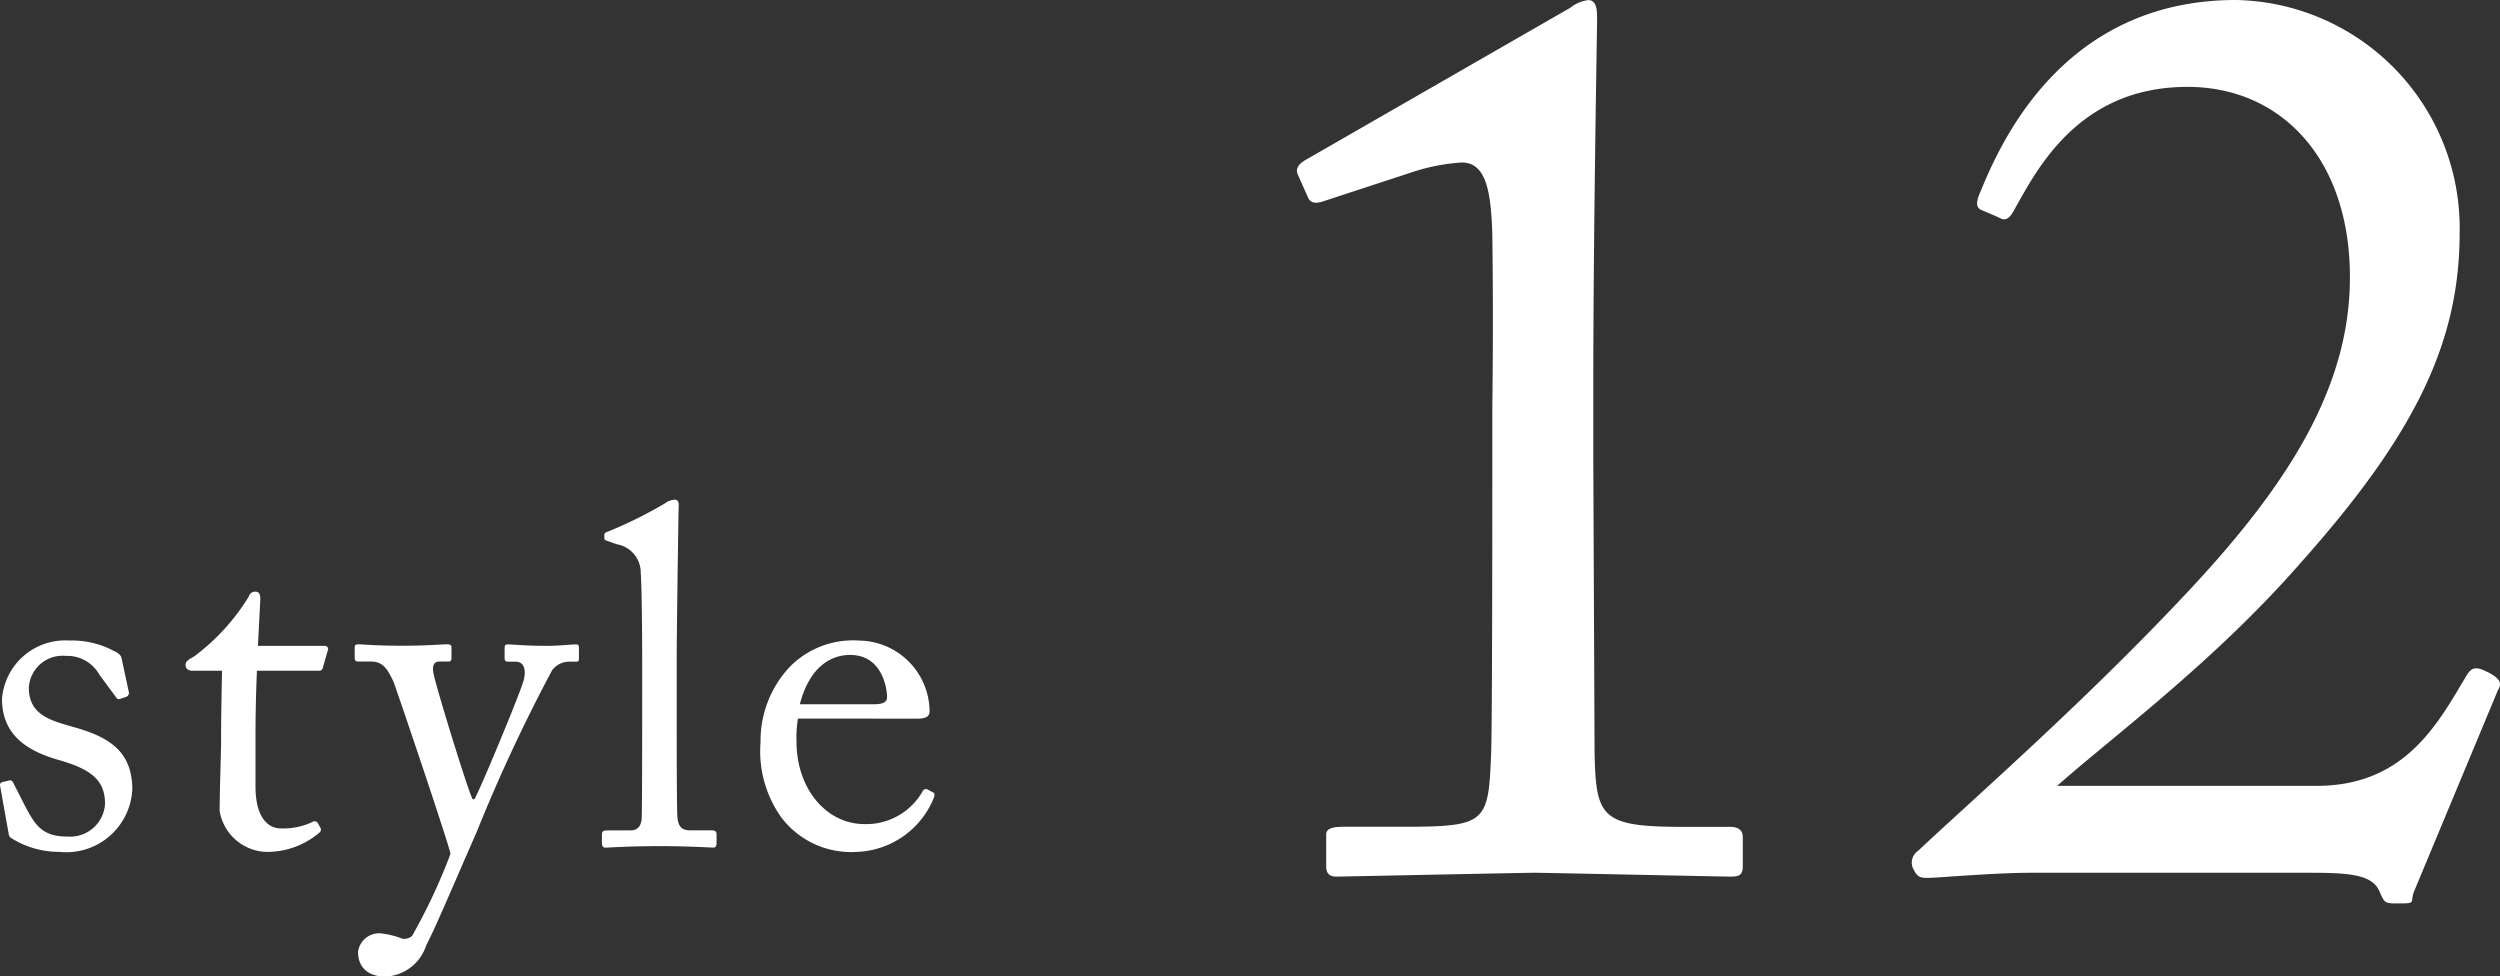
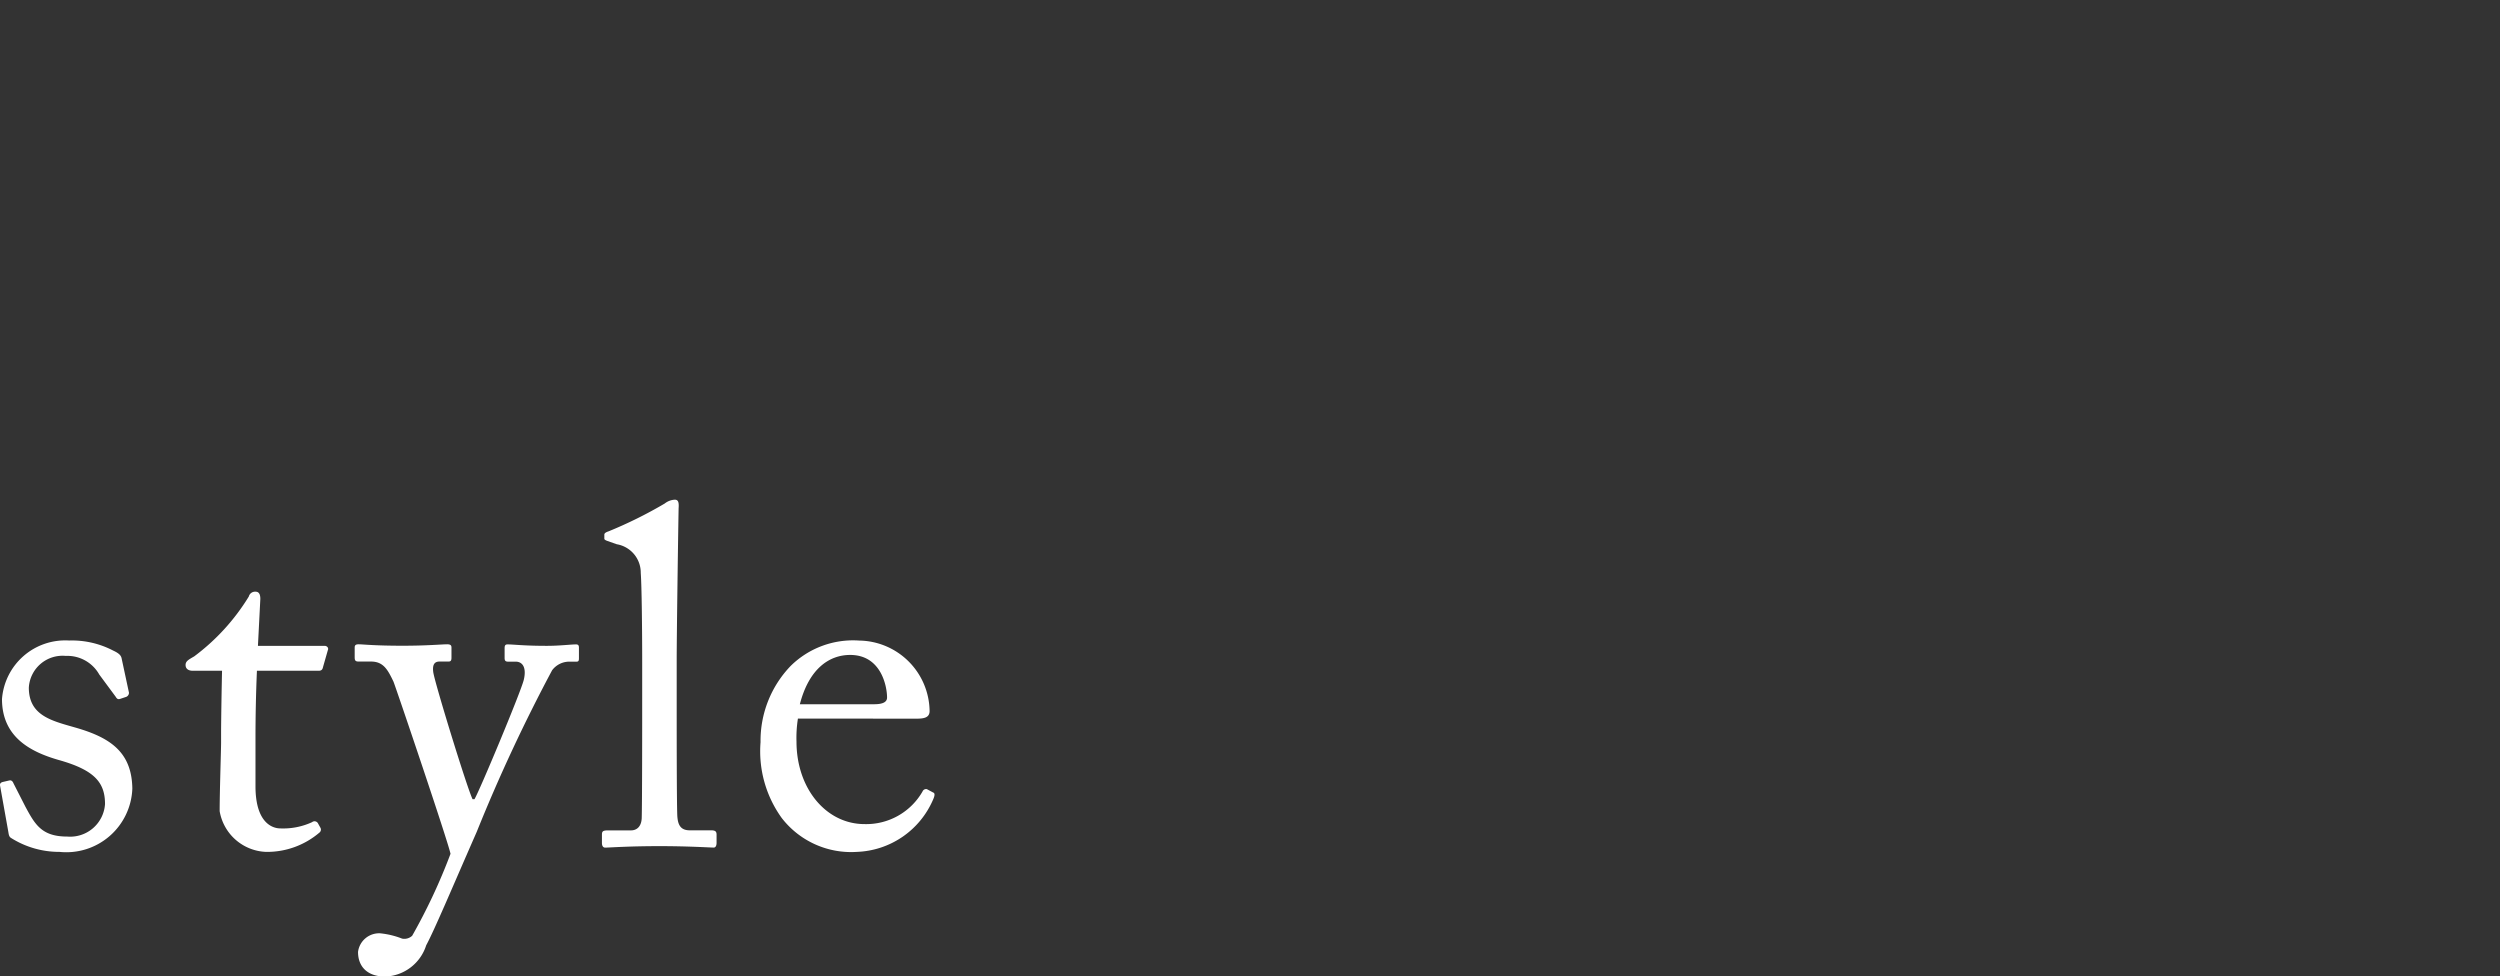
<svg xmlns="http://www.w3.org/2000/svg" width="93.909" height="36.68" viewBox="0 0 93.909 36.68">
  <rect x="0" y="0" width="93.909" height="36.68" fill="#333333" stroke="none" />
  <g id="グループ_2075" data-name="グループ 2075" transform="translate(-856.591 -2109.216)">
    <path id="パス_806" data-name="パス 806" d="M-15.174.216A2.482,2.482,0,0,0-12.438-2.16c-.018-1.386-.846-1.926-2.16-2.3-.882-.252-1.728-.45-1.728-1.494A1.269,1.269,0,0,1-14.94-7.146a1.376,1.376,0,0,1,1.26.7l.612.828c.054.09.09.108.162.09l.216-.072a.167.167,0,0,0,.126-.162l-.27-1.26c-.018-.108-.054-.2-.324-.324a3.353,3.353,0,0,0-1.656-.378,2.382,2.382,0,0,0-2.52,2.2c0,1.422,1.062,1.98,2.124,2.286,1.35.378,1.746.846,1.746,1.656A1.312,1.312,0,0,1-14.886-.36c-.954,0-1.206-.45-1.566-1.116l-.45-.882q-.054-.135-.162-.108l-.234.054c-.072.018-.126.054-.108.144l.306,1.71c.018.09.018.2.108.252A3.388,3.388,0,0,0-15.174.216ZM-7.812-4.05c0-.828.018-1.71.054-2.538h2.322c.108,0,.144-.054.162-.144l.18-.63c.036-.072-.018-.162-.126-.162h-2.5l.09-1.764c0-.144-.036-.27-.18-.27a.242.242,0,0,0-.252.18,8.013,8.013,0,0,1-2.052,2.25c-.216.126-.324.18-.324.324s.108.216.27.216h1.1c-.018.756-.036,1.98-.036,2.3v.4c0,.252-.054,1.836-.054,2.574A1.839,1.839,0,0,0-7.416.216a3.028,3.028,0,0,0,2-.72.144.144,0,0,0,.036-.2l-.09-.162A.147.147,0,0,0-5.688-.9a2.589,2.589,0,0,1-1.188.234c-.324,0-.936-.234-.936-1.584ZM-2.934,4.9A1.684,1.684,0,0,0-1.4,3.726C-1.08,3.132-.378,1.458.5-.54A62.3,62.3,0,0,1,3.33-6.606a.807.807,0,0,1,.63-.324h.288c.09,0,.09-.054.09-.162v-.342c0-.072,0-.144-.108-.144-.2,0-.612.054-1.1.054-.864,0-1.242-.054-1.476-.054-.09,0-.108.054-.108.144v.36c0,.09.018.144.126.144h.288c.27,0,.414.234.306.684S.594-2.052.414-1.764H.342c-.2-.4-1.422-4.374-1.476-4.77-.036-.27.036-.4.234-.4h.342c.09,0,.108-.054.108-.144v-.378c0-.072-.018-.126-.162-.126-.2,0-.756.054-1.674.054-1.062,0-1.494-.054-1.656-.054-.126,0-.144.054-.144.126v.36c0,.108.018.162.144.162h.468c.468,0,.63.306.846.756C-2.484-5.8-.576-.162-.486.288a21.725,21.725,0,0,1-1.44,3.078.432.432,0,0,1-.378.108,3.09,3.09,0,0,0-.828-.2.8.8,0,0,0-.828.7C-3.96,4.518-3.618,4.9-2.934,4.9ZM8.01-6.966c0-.99.054-4.734.072-5.724.018-.234-.018-.324-.144-.324a.666.666,0,0,0-.378.144,16.3,16.3,0,0,1-2.106,1.044c-.108.036-.162.072-.162.126v.144c0,.036.018.054.108.09l.36.126a1.082,1.082,0,0,1,.9,1.08c.036.468.054,2.106.054,3.384v1.134c0,1.044,0,4.14-.018,4.7-.018.324-.2.45-.4.45H5.436c-.2,0-.234.036-.234.162v.306c0,.108.036.18.126.18C5.49.054,6.21,0,7.362,0,8.478,0,9.27.054,9.4.054c.072,0,.108-.072.108-.18V-.432c0-.108-.036-.162-.2-.162H8.5c-.378,0-.45-.252-.468-.558C8.01-1.71,8.01-4.428,8.01-5.364Zm9,2.178c.288,0,.5-.036.5-.288a2.684,2.684,0,0,0-2.646-2.646,3.336,3.336,0,0,0-2.574.954A4.052,4.052,0,0,0,11.16-3.906a4.283,4.283,0,0,0,.792,2.844A3.294,3.294,0,0,0,14.778.216,3.245,3.245,0,0,0,17.64-1.746c.09-.2.054-.252,0-.27l-.234-.126a.146.146,0,0,0-.162.09A2.438,2.438,0,0,1,15.066-.828c-1.44,0-2.556-1.332-2.556-3.1a4.622,4.622,0,0,1,.054-.864Zm-4.374-.54c.342-1.332,1.1-1.854,1.89-1.854,1.17,0,1.386,1.188,1.386,1.6,0,.162-.144.252-.486.252Z" transform="translate(874 2141)" fill="#fff" />
-     <path id="パス_805" data-name="パス 805" d="M-14.352-15.6c0,.864,0,10.56-.048,11.184-.1,2.544-.192,2.688-3.312,2.688H-19.92c-.384,0-.672.048-.672.288v1.2c0,.288.144.384.384.384S-13.2,0-12.768,0s6.96.144,7.392.144c.336,0,.432-.1.432-.384v-1.1c0-.24-.144-.384-.48-.384H-7.152c-3.12,0-3.312-.336-3.36-2.832,0-.624-.048-10.8-.048-11.376v-2.016c0-6.192.144-13.728.144-14.16,0-.384-.048-.672-.336-.672a1.367,1.367,0,0,0-.672.288l-9.936,5.712c-.336.192-.384.384-.288.576l.384.864c.1.192.288.192.48.144l3.36-1.1a7.418,7.418,0,0,1,1.92-.384c.912,0,1.1,1.056,1.152,2.688.048,3.792,0,6.048,0,6.672ZM16.32,0c1.44,0,2.352.048,2.64.672.192.432.192.48.624.48.864,0,.48,0,.72-.528l3.12-7.488c.192-.288,0-.48-.384-.672-.48-.24-.624-.192-.864.24-1.056,1.776-2.3,4.032-5.568,4.032H6.864c2.112-1.872,5.9-4.656,9.168-8.4,4.32-4.848,5.952-8.3,5.952-12.384a8.57,8.57,0,0,0-8.4-8.736c-6.48,0-8.832,5.328-9.6,7.2-.192.432-.144.576,0,.672l.672.288c.24.144.384.1.576-.24.816-1.44,2.352-4.608,6.432-4.656,3.456-.048,6.048,2.5,6.192,6.768.144,4.176-2.064,7.872-5.9,12S3.888-2.928,1.632-.816a.529.529,0,0,0-.144.72c.144.288.288.288.528.288C2.208.192,2.784.144,3.5.1S5.088,0,5.9,0Z" transform="translate(927 2142)" fill="#fff" />
  </g>
</svg>